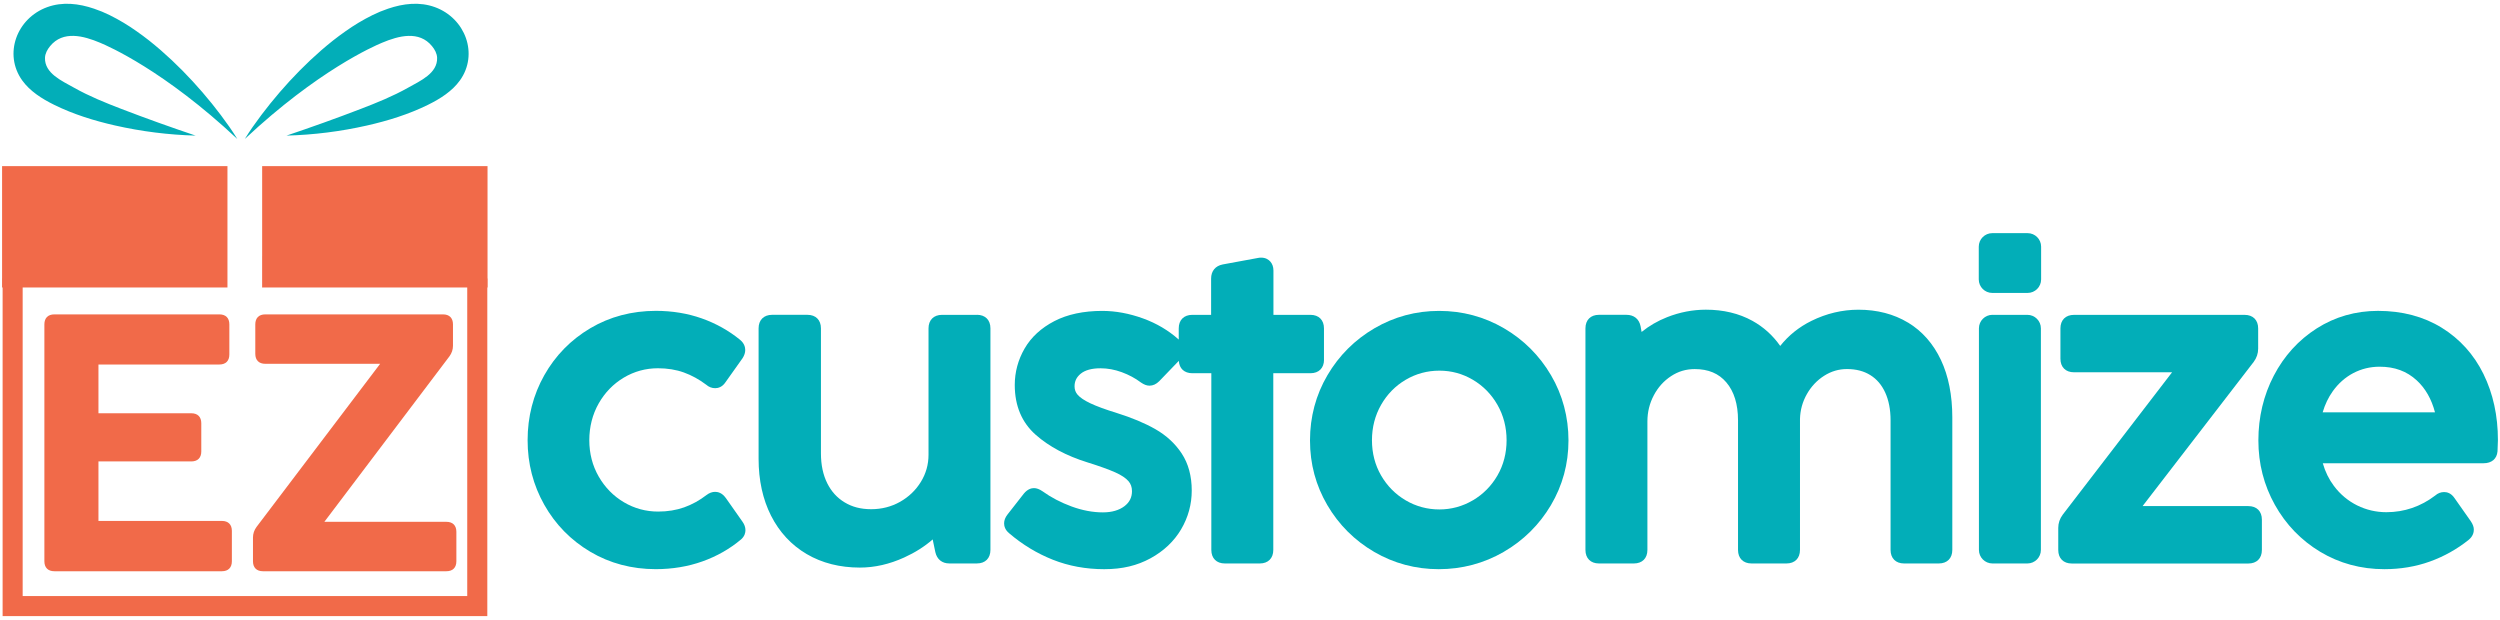
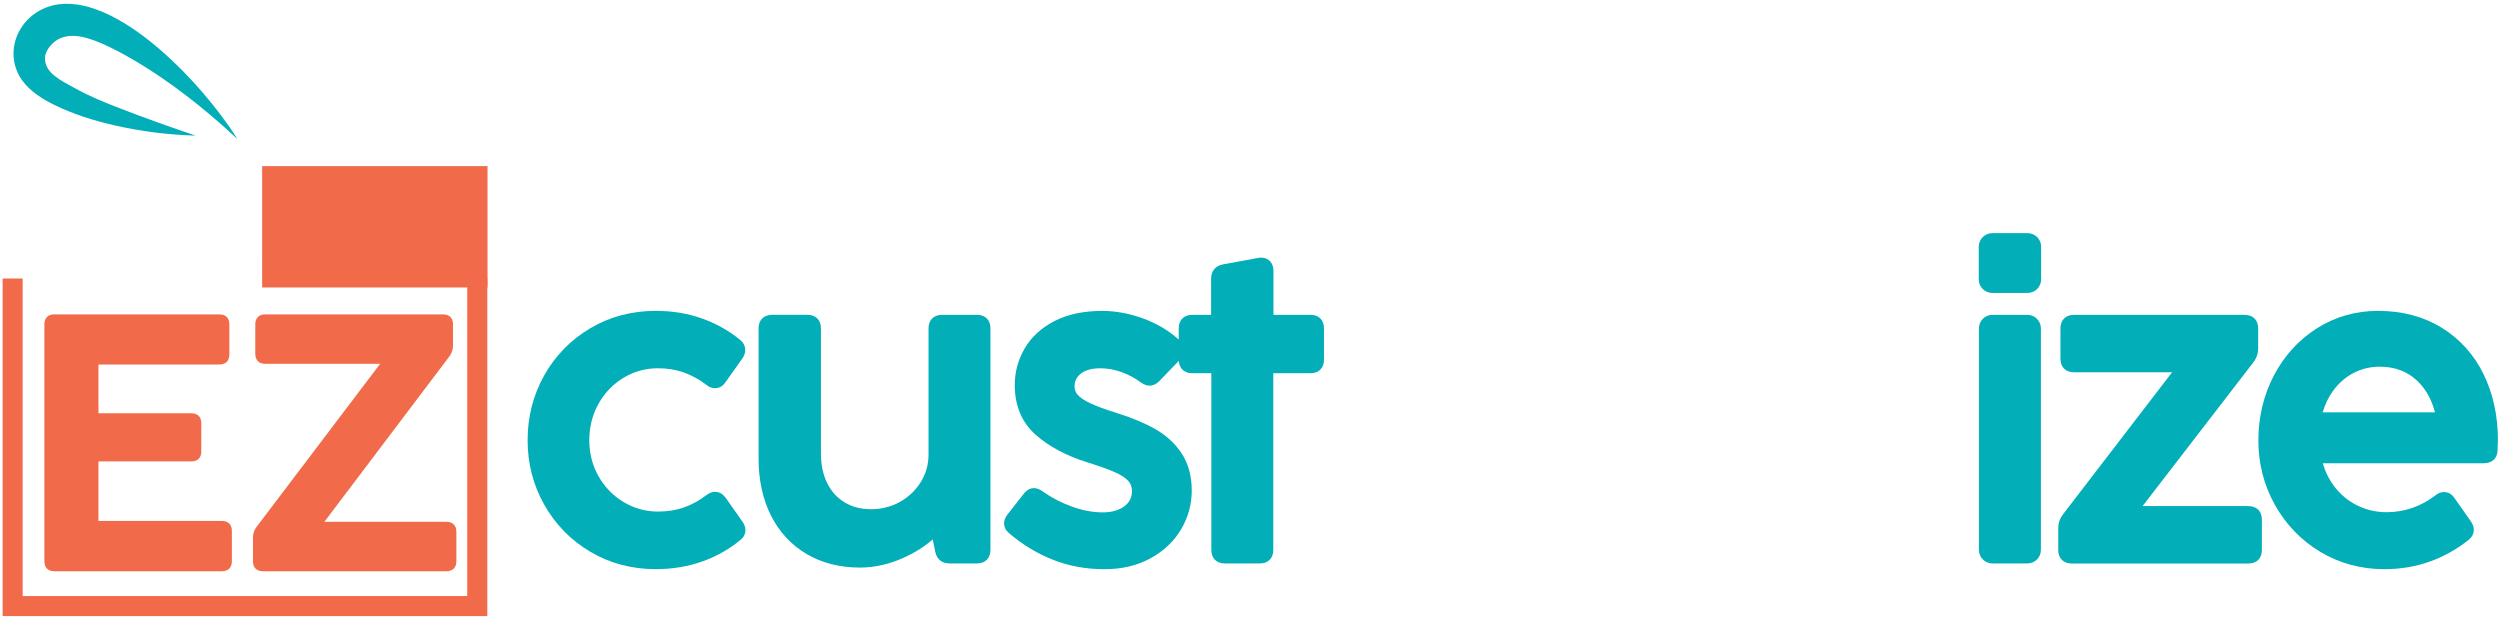
<svg xmlns="http://www.w3.org/2000/svg" viewBox="0 0 1032.5 256" version="1.1" id="Layer_1">
  <defs>
    <style>
      .st0 {
        fill: #02aeb8;
      }

      .st1 {
        fill: #f16a49;
      }
    </style>
  </defs>
  <g>
    <path d="M546.8,148.57v-12.96c0-3.44-2.14-5.58-5.58-5.58h-15.29v-18.3c0-1.51-.45-2.77-1.33-3.75-.65-.72-1.83-1.58-3.76-1.58-.48,0-.91.04-1.29.13l-14.55,2.68c-3.06.59-4.81,2.73-4.81,5.86v14.96h-7.79c-3.44,0-5.58,2.14-5.58,5.58v4.63c-4.2-3.77-9.16-6.71-14.74-8.73-5.72-2.07-11.38-3.11-16.84-3.11-7.73,0-14.38,1.42-19.77,4.21-5.46,2.83-9.6,6.64-12.31,11.33-2.69,4.66-4.06,9.72-4.06,15.06,0,8.59,2.92,15.52,8.69,20.6,5.49,4.84,12.66,8.66,21.3,11.35,4.94,1.54,8.82,2.94,11.52,4.14,2.48,1.11,4.31,2.32,5.44,3.61.98,1.12,1.46,2.48,1.46,4.14,0,2.58-1.01,4.6-3.08,6.19-2.24,1.71-5.25,2.58-8.94,2.58-4.16,0-8.5-.82-12.9-2.43-4.45-1.63-8.49-3.74-12.04-6.29-1.28-.88-2.43-1.3-3.51-1.3s-2.63.39-4.19,2.27l-6.76,8.64c-.92,1.18-1.39,2.4-1.39,3.63,0,1.1.37,2.71,2.11,4.12,5.44,4.66,11.5,8.33,18.01,10.91,6.55,2.6,13.69,3.91,21.23,3.91s13.62-1.51,19.08-4.48c5.48-2.99,9.74-7.02,12.67-11.98,2.92-4.96,4.39-10.34,4.39-16.01,0-5.97-1.39-11.12-4.13-15.29-2.69-4.09-6.36-7.48-10.89-10.07-4.36-2.49-9.72-4.73-15.95-6.68-4.65-1.43-8.34-2.78-10.97-4.03-2.44-1.16-4.19-2.34-5.19-3.5-.85-.99-1.27-2.12-1.27-3.46,0-2.14.81-3.8,2.53-5.22,1.82-1.49,4.58-2.25,8.19-2.25,2.92,0,5.87.54,8.78,1.61,2.95,1.09,5.59,2.5,7.92,4.26,1.27.88,2.42,1.31,3.52,1.31,1.45,0,2.79-.61,4.03-1.85l8.09-8.4c.19,3.17,2.28,5.11,5.56,5.11h7.87v72.99c0,3.44,2.14,5.58,5.58,5.58h14.43c3.44,0,5.58-2.14,5.58-5.58v-72.99h15.37c3.44,0,5.58-2.14,5.58-5.58Z" class="st0" />
    <path d="M403.49,130.03h-14.43c-3.44,0-5.58,2.14-5.58,5.58v52.24c0,4-1.06,7.76-3.16,11.17-2.12,3.45-5.02,6.22-8.61,8.24-3.6,2.02-7.6,3.04-11.91,3.04s-7.86-.94-10.95-2.81c-3.12-1.88-5.47-4.46-7.19-7.89-1.73-3.46-2.61-7.61-2.61-12.33v-51.67c0-3.44-2.14-5.58-5.58-5.58h-14.59c-3.44,0-5.58,2.14-5.58,5.58v53.87c0,8.86,1.73,16.76,5.14,23.5,3.45,6.81,8.41,12.15,14.75,15.87,6.31,3.7,13.69,5.57,21.95,5.57,6.07,0,12.22-1.4,18.28-4.16,4.53-2.06,8.47-4.56,11.78-7.47l1.1,5.27c.68,2.96,2.78,4.65,5.76,4.65h11.41c3.44,0,5.58-2.14,5.58-5.58v-91.53c0-3.44-2.14-5.58-5.58-5.58Z" class="st0" />
-     <path d="M621.12,135.56c-8.15-4.75-17.15-7.16-26.76-7.16s-18.53,2.41-26.68,7.16c-8.14,4.75-14.68,11.28-19.45,19.41-4.78,8.15-7.2,17.2-7.2,26.93s2.41,18.6,7.16,26.72c4.75,8.11,11.27,14.61,19.38,19.33,8.12,4.72,17.08,7.12,26.63,7.12s18.62-2.39,26.79-7.12c8.16-4.72,14.74-11.22,19.54-19.32,4.81-8.13,7.25-17.12,7.25-26.73s-2.42-18.78-7.21-26.93c-4.77-8.13-11.32-14.67-19.45-19.41ZM608.27,206.64c-4.24,2.49-8.89,3.76-13.82,3.76s-9.67-1.26-13.9-3.76c-4.25-2.5-7.67-5.96-10.17-10.29-2.5-4.32-3.76-9.21-3.76-14.53s1.27-10.24,3.77-14.62c2.5-4.38,5.92-7.86,10.17-10.36,4.24-2.49,8.91-3.76,13.9-3.76s9.58,1.26,13.82,3.76c4.24,2.5,7.67,5.98,10.17,10.36,2.5,4.38,3.77,9.3,3.77,14.62s-1.27,10.21-3.76,14.53c-2.5,4.33-5.93,7.79-10.17,10.29Z" class="st0" />
    <path d="M1025.7,154.51c-3.98-8.1-9.8-14.55-17.29-19.17-7.48-4.61-16.32-6.95-26.28-6.95-9.26,0-17.78,2.44-25.33,7.25-7.51,4.79-13.47,11.35-17.72,19.51-4.23,8.12-6.37,17.12-6.37,26.74s2.29,18.49,6.81,26.6c4.53,8.12,10.82,14.64,18.72,19.4,7.91,4.76,16.83,7.18,26.5,7.18,6.64,0,12.97-1.06,18.79-3.15,5.81-2.09,11.19-5.09,16-8.94,1.79-1.45,2.16-3.11,2.16-4.24,0-1.07-.39-2.19-1.24-3.45l-6.73-9.57c-1.38-2.06-3.09-2.5-4.29-2.5-1.35,0-2.62.49-3.68,1.43-6,4.57-12.8,6.89-20.2,6.89-4.24,0-8.29-.95-12.05-2.81-3.76-1.87-6.98-4.56-9.57-8-2.07-2.75-3.62-5.9-4.62-9.41h66.42c3.32,0,5.46-1.79,5.74-4.89.11-2.23.17-3.76.17-4.68,0-10.04-2-19.19-5.94-27.22ZM971.93,154.08c3.32-1.74,6.97-2.63,10.86-2.63,6.19,0,11.21,1.85,15.34,5.66,3.56,3.29,6.09,7.71,7.52,13.18h-46.39c.96-3.25,2.36-6.18,4.18-8.72,2.3-3.22,5.16-5.74,8.48-7.49Z" class="st0" />
    <path d="M299.66,205.56c-1.45-2.01-3.15-2.43-4.32-2.43s-2.41.44-3.53,1.3c-2.89,2.23-6.01,3.95-9.26,5.11-3.24,1.15-6.85,1.74-10.75,1.74-5.04,0-9.79-1.29-14.11-3.84-4.33-2.55-7.83-6.12-10.42-10.61-2.58-4.48-3.89-9.54-3.89-15.02s1.3-10.64,3.86-15.16c2.56-4.51,6.05-8.11,10.38-10.69,4.31-2.57,9.06-3.87,14.1-3.87,3.89,0,7.5.58,10.71,1.74,3.21,1.16,6.32,2.86,9.25,5.07,1.06.93,2.32,1.42,3.68,1.42,1.2,0,2.91-.43,4.25-2.44l7.07-9.95c.73-1.14,1.1-2.27,1.1-3.37s-.37-2.79-2.16-4.24c-4.64-3.79-9.96-6.76-15.81-8.83-5.85-2.06-12.21-3.11-18.9-3.11-9.94,0-19.06,2.41-27.1,7.17-8.03,4.75-14.43,11.28-19.01,19.4-4.58,8.11-6.9,17.15-6.9,26.85s2.32,18.58,6.9,26.69c4.58,8.12,10.98,14.64,19.01,19.4,8.04,4.76,17.13,7.17,27.02,7.17,6.81,0,13.28-1.07,19.24-3.19,5.97-2.12,11.35-5.18,16.07-9.16,1.43-1.31,1.73-2.76,1.73-3.74,0-1.19-.42-2.39-1.24-3.53l-6.95-9.89Z" class="st0" />
    <path d="M928.59,209.01h-43.7l45.89-59.55c1.22-1.65,1.84-3.48,1.84-5.45v-8.39c0-3.44-2.14-5.58-5.58-5.58h-70.5c-3.44,0-5.58,2.14-5.58,5.58v12.55c0,3.44,2.14,5.58,5.58,5.58h40.53l-45.17,58.82c-1.22,1.65-1.84,3.48-1.84,5.45v9.13c0,3.44,2.14,5.58,5.58,5.58h72.94c3.44,0,5.58-2.14,5.58-5.58v-12.55c0-3.44-2.14-5.58-5.58-5.58Z" class="st0" />
-     <path d="M787.98,133.22c-5.83-3.52-12.71-5.31-20.43-5.31-6.68,0-13.21,1.55-19.4,4.6-5.15,2.54-9.49,6.02-12.92,10.36-3.05-4.36-6.9-7.83-11.47-10.36-5.54-3.06-12-4.61-19.21-4.61-5.43,0-10.83,1.04-16.05,3.1-3.87,1.52-7.39,3.57-10.52,6.1l-.42-2.36c-.6-3-2.73-4.72-5.86-4.72h-11.33c-3.44,0-5.58,2.14-5.58,5.58v91.53c0,3.44,2.14,5.58,5.58,5.58h14.43c3.44,0,5.58-2.14,5.58-5.58v-53.14c0-3.78.88-7.38,2.63-10.7,1.73-3.3,4.13-5.97,7.13-7.94,2.98-1.96,6.18-2.92,9.77-2.92,5.64,0,9.92,1.8,13.07,5.5,3.2,3.76,4.82,9.03,4.82,15.65v53.55c0,3.44,2.14,5.58,5.58,5.58h14.43c3.44,0,5.58-2.14,5.58-5.58v-54.14c.1-3.62,1.05-7.06,2.84-10.21,1.78-3.15,4.18-5.7,7.13-7.58,2.94-1.87,6.04-2.78,9.47-2.78,3.72,0,6.96.84,9.61,2.5,2.68,1.67,4.68,4.02,6.13,7.16,1.48,3.21,2.23,7.08,2.23,11.5v53.55c0,3.44,2.14,5.58,5.58,5.58h14.34c3.44,0,5.58-2.14,5.58-5.58v-54.69c0-9.16-1.58-17.16-4.7-23.77-3.17-6.72-7.75-11.92-13.61-15.46Z" class="st0" />
    <path d="M822.81,96.29h14.59c3.08,0,5.58,2.5,5.58,5.58v13.53c0,3.08-2.5,5.58-5.58,5.58h-14.59c-3.08,0-5.58-2.5-5.58-5.58v-13.53c0-3.08,2.5-5.58,5.58-5.58Z" class="st0" />
    <path d="M822.89,130.03h14.42c3.08,0,5.58,2.5,5.58,5.58v91.52c0,3.08-2.5,5.58-5.58,5.58h-14.43c-3.08,0-5.58-2.5-5.58-5.58v-91.53c0-3.08,2.5-5.58,5.58-5.58Z" class="st0" />
  </g>
  <g>
-     <path d="M101.11,57.4c2.08-3.41,4.41-6.68,6.82-9.89,2.41-3.21,4.95-6.33,7.58-9.4,5.28-6.12,10.99-11.96,17.24-17.4,1.57-1.35,3.17-2.69,4.81-3.99,1.65-1.3,3.35-2.55,5.09-3.78,3.47-2.47,7.19-4.72,11.23-6.72,2.02-1,4.15-1.88,6.4-2.64,6.3-2.14,12.97-2.94,19.32-.64,12.65,4.59,18.11,19.44,10.36,30.25-3.2,4.47-8.14,7.6-13.23,10.11-7.92,3.9-16.47,6.56-25.16,8.53-10.89,2.47-22.05,3.87-33.24,4.17,10.26-3.46,20.46-7.1,30.55-10.98,6.7-2.57,13.38-5.27,19.6-8.77,5.08-2.86,12.26-5.95,12.05-12.38-.06-1.77-.96-3.42-2.11-4.82-5.32-6.5-13.73-4.31-20.68-1.38-3.41,1.42-26.44,11.46-56.63,39.72Z" class="st0" />
    <path d="M98.01,57.4c-2.08-3.41-4.41-6.68-6.82-9.89-2.41-3.21-4.95-6.33-7.58-9.4-5.28-6.12-10.99-11.96-17.24-17.4-1.57-1.35-3.17-2.69-4.81-3.99-1.65-1.3-3.35-2.55-5.09-3.78-3.47-2.47-7.19-4.72-11.23-6.72-2.02-1-4.15-1.88-6.4-2.64-6.3-2.14-12.97-2.94-19.32-.64C6.87,7.52,1.41,22.37,9.16,33.19c3.2,4.47,8.14,7.6,13.23,10.11,7.92,3.9,16.47,6.56,25.16,8.53,10.89,2.47,22.05,3.87,33.23,4.17-10.26-3.46-20.46-7.1-30.55-10.98-6.7-2.57-13.38-5.27-19.6-8.77-5.08-2.86-12.26-5.95-12.05-12.38.06-1.77.96-3.42,2.11-4.82,5.32-6.5,13.73-4.31,20.68-1.38,3.41,1.42,26.44,11.46,56.63,39.72Z" class="st0" />
-     <rect height="50.12" width="93.08" y="68.61" x=".86" class="st1" />
    <rect height="50.12" width="93.08" y="68.61" x="108.27" class="st1" />
    <rect height="13" width=".06" y="105.73" x="108.27" class="st1" />
    <polygon points="192.97 115.02 192.97 246.17 9.36 246.17 9.36 115.02 1.08 115.02 1.08 254.45 201.26 254.45 201.26 115.02 192.97 115.02 192.97 115.02" class="st1" />
    <g>
      <path d="M91.65,215.14h-50.99v-24.57h38.36c2.61,0,4.11-1.5,4.11-4.11v-11.67c0-2.61-1.5-4.11-4.11-4.11h-38.36v-20.14h49.95c2.61,0,4.11-1.5,4.11-4.11v-12.48c0-2.61-1.5-4.11-4.11-4.11H22.44c-2.61,0-4.11,1.5-4.11,4.11v97.86c0,2.61,1.5,4.11,4.11,4.11h69.21c2.61,0,4.11-1.5,4.11-4.11v-12.56c0-2.61-1.5-4.11-4.11-4.11Z" class="st1" />
      <path d="M184.37,215.51h-50.41l51.64-68.32c.98-1.33,1.48-2.8,1.48-4.38v-8.86c0-2.61-1.5-4.11-4.11-4.11h-73.42c-2.61,0-4.11,1.5-4.11,4.11v12.19c0,2.61,1.5,4.11,4.11,4.11h47.45l-51.04,67.36c-.98,1.33-1.48,2.8-1.48,4.38v9.82c0,2.61,1.5,4.11,4.11,4.11h75.78c2.61,0,4.11-1.5,4.11-4.11v-12.19c0-2.61-1.5-4.11-4.11-4.11Z" class="st1" />
    </g>
  </g>
</svg>